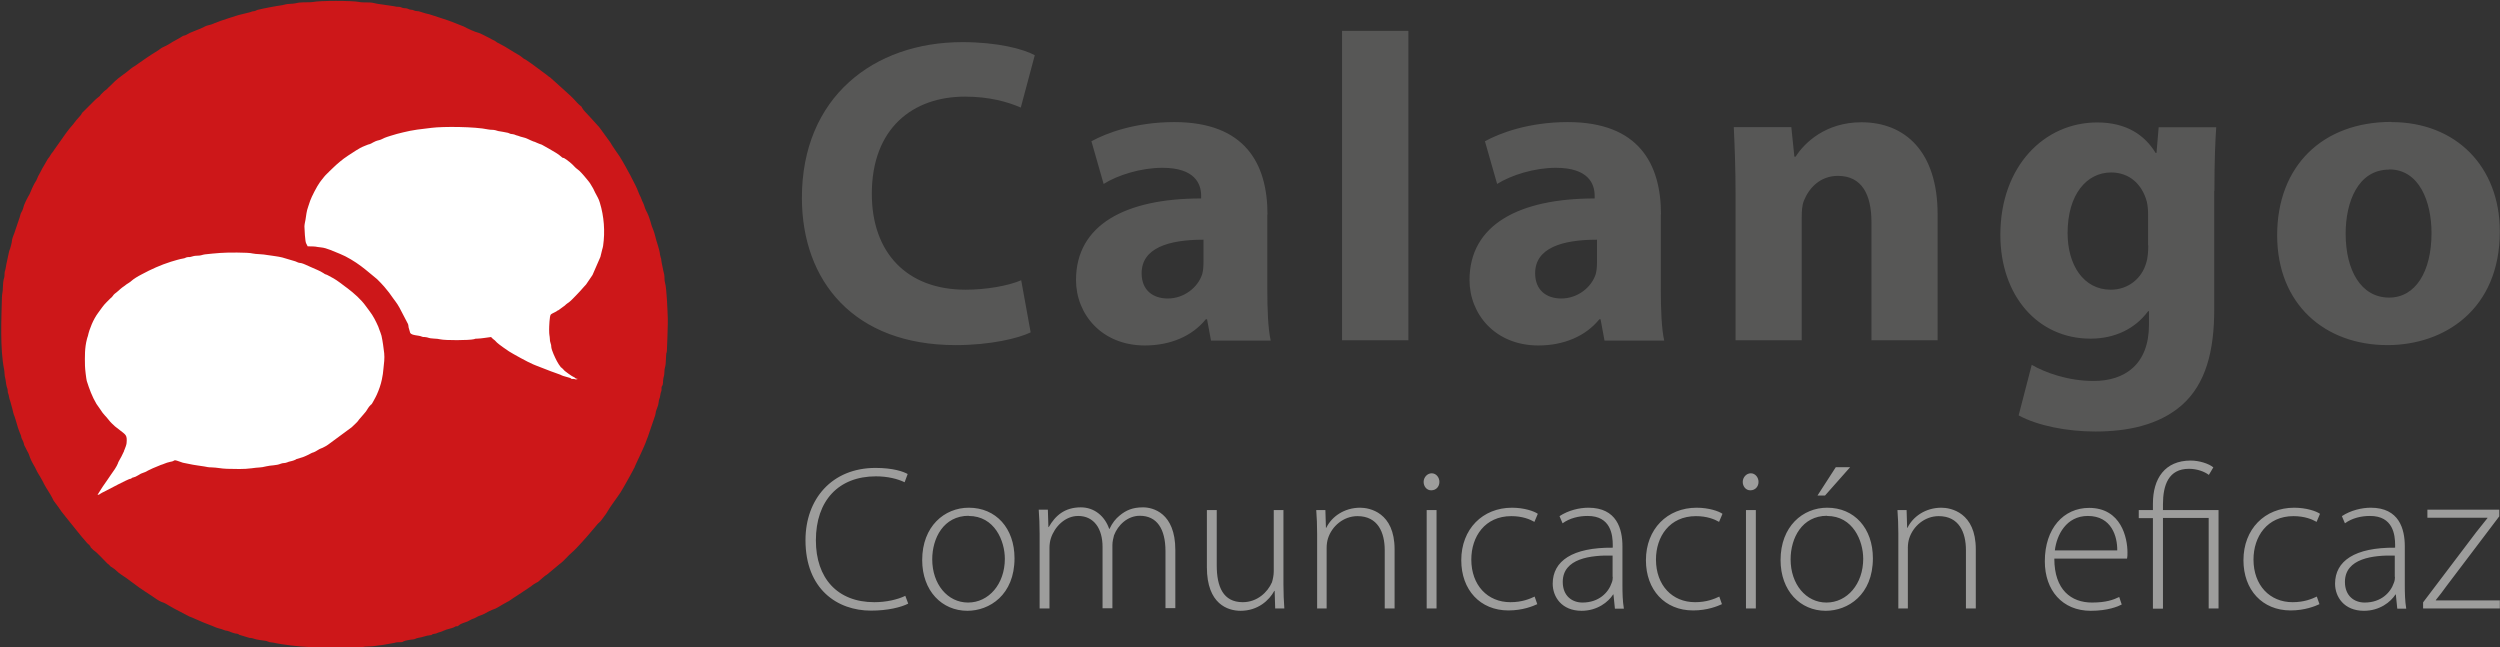
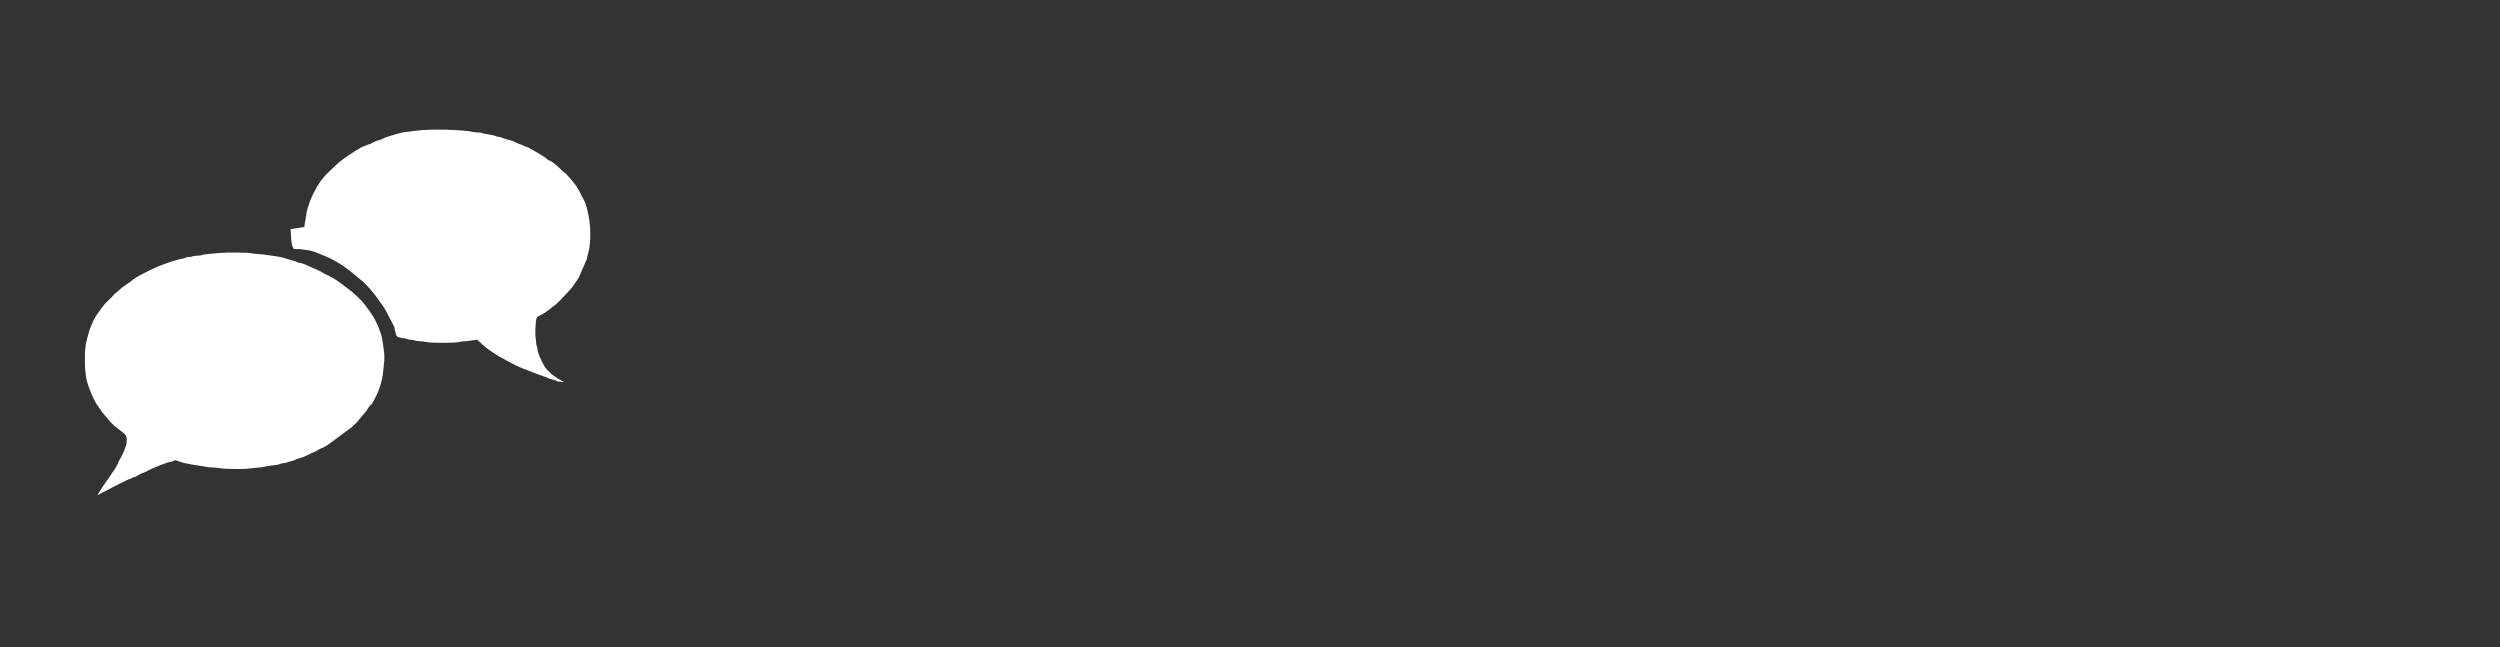
<svg xmlns="http://www.w3.org/2000/svg" id="Capa_1" data-name="Capa 1" viewBox="0 0 139.45 36.11">
  <rect x="0" y="0" width="139.45" height="36.11" fill="#333333" stroke="none" />
  <defs>
    <style>      .cls-1 {        fill: #fff;      }      .cls-2 {        fill: #cd1719;      }      .cls-3 {        fill: #9d9d9c;      }      .cls-4 {        fill: #575756;      }    </style>
  </defs>
-   <path class="cls-2" d="M20.19,36.11c.11-.04.22-.05.39-.05.26,0,.48-.06.74-.08l.68-.12c.14-.05.22-.03.37-.04.09,0,.09-.02.15-.05.08-.04.41-.1.5-.1.18-.02.14-.06.31-.09.23-.03.44-.13.67-.15.13-.01.04-.02.15-.06.06-.02.12-.02.16-.03.07-.02.09-.04.15-.06.09-.03.17-.04.26-.09.22-.11.49-.13.64-.22.08-.05.06-.03.17-.04l.15-.11c.13-.07.27-.1.39-.15l.17-.09c.1-.06.19-.07.3-.13.05-.03.03-.02.07-.04.11-.07.26-.09.38-.16.1-.06.45-.24.56-.27.14-.04.27-.14.4-.21.02-.01.02-.01.05-.03l.25-.14c.18-.08.32-.21.49-.31.06-.04.11-.07.17-.11l.72-.48c.1-.09.21-.15.33-.22,0,0,.01,0,.01,0,.04-.02.04-.02.07-.05l.29-.25c.07-.06.08-.07.17-.12l.72-.6c.21-.14.49-.49.7-.66.2-.16.92-.97,1.11-1.21,0,0,0,0,.01-.01l.27-.32c.06-.08.15-.13.21-.21l.28-.38s.08-.13.1-.16c.06-.12.48-.71.54-.79.2-.25.48-.79.65-1.08l.19-.35s.02-.04.05-.09c0-.02.01-.03.02-.05.04-.07.03-.02.06-.12.04-.12.53-1.09.66-1.49.03-.09.05-.12.07-.18l.41-1.2c.02-.07.02-.14.04-.22.03-.1.11-.28.13-.38.02-.09.02-.17.04-.25.02-.09.04-.08.06-.2.05-.33.06-.21.08-.34,0-.04,0-.08,0-.12,0-.12.04-.1.07-.2.02-.08.01-.16.02-.24.01-.17.07-.24.07-.44,0-.23.05-.28.07-.46.02-.16.01-.34.03-.51,0-.12.03-.1.04-.23l.03-.77c0-.35.03-.67.02-1.04-.01-.32-.06-1.68-.15-1.97-.05-.17-.02-.31-.05-.48-.01-.07-.03-.1-.05-.21l-.09-.44c-.02-.07-.02-.16-.03-.22-.02-.09-.05-.13-.06-.22-.04-.36-.19-.68-.27-1.04-.02-.09-.09-.33-.13-.41-.14-.31-.13-.56-.39-1.04-.07-.14-.09-.28-.16-.42-.08-.14-.07-.21-.21-.47l-.12-.3c-.05-.14-.31-.61-.39-.78-.09-.17-.45-.83-.55-.97,0,0,0,0,0-.01-.19-.28-.39-.55-.56-.84l-.58-.8s-.03-.03-.03-.04l-.58-.64c-.11-.13-.29-.28-.37-.43,0-.01-.05-.09-.05-.09l-.08-.06c-.11-.09-.24-.24-.34-.35-.19-.2-.41-.38-.61-.57l-.7-.63c-.09-.05-.15-.11-.23-.17,0,0,0,0-.01-.01l-.03-.02s-.03-.02-.04-.03l-.39-.29c-.07-.06-.6-.44-.69-.49-.12-.06-.08-.03-.17-.11-.12-.1-.28-.19-.42-.27-.2-.11-.39-.25-.59-.36l-.36-.19c-.07-.03-.08-.06-.15-.1-.1-.06-.18-.08-.28-.15l-.22-.11c-.09-.04-.3-.16-.4-.19-.27-.07-.62-.24-.87-.37l-.66-.26c-.17-.07-.96-.32-1.23-.41-.08-.03-.13-.02-.21-.05l-.39-.12c-.12-.02-.14,0-.25-.04-.1-.04-.08-.04-.2-.05-.14-.02-.1-.04-.22-.07-.08-.02-.14,0-.23-.03-.11-.03-.08-.05-.22-.06-.1,0-.15,0-.24-.03l-.96-.14-.23-.05c-.24-.05-.54,0-.77-.05-.38-.08-2.23-.08-2.57,0-.11.02-.41.02-.54.02-.18,0-.32.02-.48.06-.16.03-.39.02-.5.05l-.21.05c-.32.04-1.1.19-1.37.26-.08.02-.07.05-.18.07-.12.02-.12.01-.23.06l-.65.16c-.33.11-.69.21-1.02.33l-.28.11c-.1.03-.04.01-.1.04-.12.06-.29.08-.42.13-.15.07-.31.16-.47.21l-.39.16c-.05.02-.04.01-.08.04l-.19.1c-.1.04-.11.01-.21.08-.16.11-.35.19-.51.29-.18.1-.28.19-.5.28-.14.06-.21.13-.33.21-.45.27-.87.57-1.3.87-.06.04-.12.07-.17.11l-.3.24s-.09.08-.15.11c-.2.14-.41.31-.58.48-.05.05-.09.09-.14.14-.23.2-.11.14-.36.32l-.19.19c-.09.12-.02.05-.11.12l-.17.14s-.04.05-.07.07l-.6.6c-.15.12-.06.11-.23.29-.15.16-.19.21-.31.37-.03.04,0,0-.03.04-.15.17-.29.34-.42.52l-.67.95c-.06.11-.14.17-.19.27-.03.06-.06.1-.1.15-.05.07-.02.01-.06.08-.12.23-.28.46-.39.69l-.08.15c-.07.11-.1.22-.16.34l-.12.2s-.03.05-.04.08c-.11.2-.18.46-.31.65-.04.06-.19.38-.21.44-.03.07-.03.12-.06.2-.04.09-.03.11-.08.18-.08.12-.08.26-.14.4l-.27.8c-.03.05-.13.34-.13.4,0,.1-.07.35-.1.45-.03.09-.05.1-.07.21l-.14.65c-.04.19-.02.2-.09.43-.02.08-.01.18-.02.26-.01.16-.07.06-.09.69,0,.19-.05.3-.05.49-.03,1.15-.11,2.88.12,4.01.03.14.02.35.06.48.04.15.04.29.08.46.02.09.05.12.06.22.01.1,0,.13.04.22.03.09.03.12.05.23.02.1.04.1.06.19l.11.4c.03.13.07.31.12.42.09.24.17.61.26.82.04.08.03.11.07.18.06.11.03.15.08.25.05.09.1.2.13.34.03.11,0,0,.04.09l.13.26c.07.11.12.24.16.37.07.19.17.35.27.53.09.18.17.35.28.51l.15.27s0,0,.04.07c.01.02.01.04.02.05.14.28.34.54.48.82l.05.1s0,.02.04.07c.15.19.3.41.44.61.16.21.32.39.48.6l.63.78c.11.11.29.35.34.39.07.05.09.07.14.15,0,0,.02.02.02.03,0,0,0,0,0,.01,0,0,0,0,0,.01l.14.14s0,0,.01.01l.09.07c.1.07.16.15.26.24l.44.45s.07.04.11.09l.05.06c.08.06.22.13.33.24.15.16.36.27.54.4.05.04.09.07.15.11l.61.45c.21.15.44.29.65.43.18.12.4.29.58.36.03.01.06.02.09.03.13.05.23.12.35.19.33.2.71.37,1.05.56.05.03.04.02.1.05,0,0,.01,0,.02,0l.46.2c.32.15.64.25.96.39.12.05.3.08.41.13.11.05.09.03.23.06.15.04.26.11.41.14.11.03.12,0,.21.05.06.03-.02,0,.04.03l.56.17c.1.02.14,0,.23.04.22.08.47.09.71.13.08.02.11.05.19.07.08.02.16.01.23.03.4.1,1.52.23,1.94.24.03,0,.12,0,.14,0,.1.02.04-.02.07.04h2.84Z" />
-   <path class="cls-1" d="M6.59,25.82c-.08.21-.27.48-.41.67l-.17.25c-.21.3-.38.54-.57.86.11-.01.07,0,.14-.05.03-.01.07-.04.1-.06.07-.04.15-.07.22-.11.18-.1,1.22-.64,1.35-.67.1,0,.06-.03.12-.06.08-.03.1-.02.19-.06.12-.06.2-.11.3-.17.08-.04.13-.04.21-.08,0,0,.01,0,.01,0,.27-.15.61-.3.9-.41.08-.03.09-.02.17-.06.09-.04.24-.09.35-.11.36-.05.04-.19.7.05l.4.08c.15.04.63.1.8.13.16.03.23.05.4.05.33.01.53.07.86.08.45.01.95.03,1.38-.03.38-.06.48-.02.82-.11.23-.06.56-.04.79-.14.14-.06.23-.02.37-.08.1-.05.24-.06.37-.11.1-.03.08-.04.14-.07l.36-.11c.07-.02.09-.04.17-.07.11-.04.2-.1.3-.15.18-.09.04.03.46-.23.07-.04.09-.03.17-.07.11-.05.21-.11.3-.17l1.33-.98c.09-.08.16-.15.24-.23.14-.13.13-.17.23-.27l.24-.28c.12-.12.17-.26.27-.38.17-.21.06.02.26-.35.06-.11.11-.2.16-.31.12-.27.22-.55.28-.84.08-.38.04-.24.09-.62.03-.25.07-.58.04-.85-.04-.33-.08-.65-.15-.97-.03-.11-.08-.24-.12-.34-.03-.06-.03-.11-.06-.17-.14-.31-.28-.6-.49-.87-.07-.09-.13-.17-.2-.27-.27-.38-.66-.72-1.04-1.01l-.07-.05c-.2-.15-.48-.37-.69-.49l-.37-.2s-.06-.02-.09-.03l-.06-.03s0,0-.01-.01l-.03-.02c-.11-.07-.22-.13-.34-.18l-.41-.18c-.15-.06-.33-.16-.48-.2-.08-.02-.13-.01-.2-.04-.14-.06-.14-.07-.34-.12l-.54-.16c-.09-.03-.28-.05-.38-.07-.13-.03-.28-.03-.42-.06-.29-.06-.68-.05-.84-.09-.24-.07-1.5-.06-1.83-.03-.22.02-.65.05-.85.08-.14.02-.21.07-.37.07-.28.01-.2.02-.42.07-.07.02-.13,0-.2.02-.1.02-.07.04-.17.06-.2.04-.21.04-.39.09-.12.03-.22.07-.34.1-.57.18-1.1.42-1.62.7-.23.12-.44.24-.63.41,0,0,0,0-.01.01-.07.06-.12.07-.2.13l-.16.12c-.14.09-.26.21-.39.32-.09.07-.17.12-.23.22-.04.06-.08.09-.14.14-.02.02-.03.03-.06.06l-.14.14c-.19.18-.33.41-.49.62-.25.34-.47.86-.56,1.28-.02.08-.04.09-.05.16-.13.49-.12.97-.11,1.5,0,.15.07.73.1.84.14.44.3.88.54,1.28l.21.3c.19.31.3.36.48.6.1.13.22.24.34.35l.27.21c.34.27.42.27.38.73,0,.06-.08.29-.11.35l-.03.07s0,.01,0,.02l-.15.31c-.03.06-.19.33-.19.36h0ZM16.98,12.66c0-.14.04-.29.06-.4.04-.25.06-.49.15-.73l.11-.33c.08-.23.39-.83.54-1.03.03-.04.06-.08.09-.12.11-.14.2-.26.33-.38.04-.04.07-.06.11-.11.08-.08.15-.14.23-.22.17-.17.56-.5.76-.62l.04-.03c.31-.19.6-.42.94-.55l.15-.06c.07-.03.02-.01.1-.03.14-.03.26-.17.55-.23.13-.03.19-.08.31-.13.14-.06.55-.18.69-.22l.36-.09c.09-.03.65-.14.77-.15l.81-.1c.63-.08,2.42-.07,3.15.09.14.03.26.01.39.04.07.02.09.03.17.05.2.04.35.05.55.1.06.02.08.04.15.06.05.01.13.01.19.03.05.01.07.04.13.05.14.03.18.07.33.1.22.04.42.17.61.24.09.03.09.02.16.06.14.07.21.08.31.12l.41.23c.23.14.51.28.7.46.06.05-.02,0,.08.05,0,0,.01,0,.02,0,0,0,.01,0,.02,0,.18.1.47.34.6.49.09.1.17.14.28.24.09.08.41.45.49.56.1.12.16.24.24.37.08.13.09.2.14.28l.15.28c.05.12.07.13.11.28.23.75.3,1.6.18,2.41-.01.1-.03.1-.05.2l-.1.41-.44,1.01-.36.53-.12.13c-.14.17-.29.32-.44.48-.06.07-.36.37-.42.4l-.06.04c-.07.05-.09.07-.14.12l-.37.27s-.01,0-.02,0c-.03.02-.04.03-.07.05-.06.04-.09.05-.17.09-.02.01-.14.07-.16.1-.07.08-.09.69-.09.84,0,.33.03.31.04.51,0,.09.01.16.04.24.04.1.03.11.04.22.02.19.21.59.31.78.06.11.15.26.22.34,0,0,.03.03.04.03.11.09.12.13.18.18.14.1.24.19.39.28l.09.05c.1.05-.01-.02.05.02l.02.02s0,0,.01.01c.06.06.09.05.17.07-.15.04-.07.03-.2,0-.05-.01-.07,0-.11,0-.14-.02.01-.02-.16-.07l-.35-.1c-.09-.03-.09-.04-.16-.07l-.33-.12c-.13-.04-.24-.09-.35-.13l-.67-.26c-.05-.02-.1-.04-.17-.07-.27-.11-1.12-.58-1.34-.72-.1-.06-.58-.4-.67-.49-.18-.19-.05-.06-.23-.21-.05-.04-.05-.06-.1-.1-.27.03-.49.08-.77.09-.1,0-.11,0-.18.03-.28.07-1.62.07-1.87.01-.22-.06-.51-.02-.71-.1-.06-.02-.1-.02-.18-.03-.1,0-.09,0-.17-.03-.15-.07-.54-.05-.63-.2l-.09-.31c-.01-.07-.01-.13-.03-.18l-.48-.92c-.06-.12-.16-.26-.24-.37l-.09-.12c-.16-.24-.33-.46-.52-.68-.07-.08-.32-.35-.4-.42-.3-.24-.59-.5-.9-.73-.32-.24-.79-.53-1.17-.68-.32-.12-.72-.33-1.06-.36-.41-.04-.11-.05-.74-.06l-.09-.18c-.05-.1-.09-.77-.09-.93h0Z" />
-   <path class="cls-4" d="M56.97,15.63c-.75.32-1.97.53-3.11.53-3.28,0-5.23-2.07-5.23-5.35,0-3.65,2.28-5.42,5.2-5.42,1.34,0,2.38.29,3.11.61l.78-2.92c-.66-.36-2.11-.73-4.04-.73-4.96,0-8.95,3.09-8.95,8.68,0,4.67,2.92,8.22,8.58,8.22,1.97,0,3.52-.39,4.18-.71l-.53-2.92h0ZM70.7,11.96c0-2.82-1.24-5.15-5.2-5.15-2.16,0-3.79.61-4.62,1.07l.68,2.38c.78-.49,2.07-.9,3.28-.9,1.82,0,2.16.9,2.16,1.56v.15c-4.21,0-6.98,1.46-6.98,4.55,0,1.9,1.43,3.65,3.84,3.65,1.41,0,2.63-.51,3.4-1.46h.07l.22,1.19h3.33c-.15-.66-.19-1.75-.19-2.87v-4.16h0ZM67.13,14.66c0,.22-.02.44-.07.63-.24.75-1.02,1.36-1.92,1.36-.83,0-1.46-.46-1.46-1.41,0-1.41,1.51-1.87,3.45-1.87v1.29h0ZM74.86,18.98h3.7V1.72h-3.7v17.26h0ZM92.65,11.96c0-2.82-1.24-5.15-5.2-5.15-2.16,0-3.79.61-4.62,1.07l.68,2.38c.78-.49,2.07-.9,3.28-.9,1.82,0,2.16.9,2.16,1.56v.15c-4.21,0-6.98,1.46-6.98,4.55,0,1.9,1.43,3.65,3.84,3.65,1.41,0,2.63-.51,3.4-1.46h.07l.22,1.19h3.33c-.15-.66-.19-1.75-.19-2.87v-4.16h0ZM89.08,14.66c0,.22-.02.44-.07.63-.24.75-1.02,1.36-1.92,1.36-.83,0-1.46-.46-1.46-1.41,0-1.41,1.51-1.87,3.45-1.87v1.29h0ZM96.81,18.98h3.69v-6.86c0-.34.02-.68.12-.92.27-.68.88-1.39,1.9-1.39,1.34,0,1.87,1.05,1.87,2.58v6.59h3.69v-7.03c0-3.5-1.82-5.13-4.25-5.13-1.99,0-3.18,1.14-3.67,1.92h-.07l-.17-1.65h-3.21c.05,1.07.1,2.31.1,3.79v8.09h0ZM123.52,10.65c0-1.77.05-2.77.1-3.55h-3.21l-.12,1.43h-.05c-.61-1-1.63-1.7-3.26-1.7-2.94,0-5.4,2.43-5.4,6.27,0,3.4,2.09,5.79,5.03,5.79,1.36,0,2.5-.56,3.21-1.53h.05v.75c0,2.21-1.34,3.14-3.09,3.14-1.41,0-2.7-.46-3.45-.9l-.73,2.82c1.07.58,2.7.9,4.28.9,1.75,0,3.52-.34,4.81-1.46,1.36-1.19,1.82-3.06,1.82-5.35v-6.61h0ZM119.83,13.68c0,.32-.02.71-.12,1-.24.85-1,1.48-1.97,1.48-1.53,0-2.41-1.39-2.41-3.16,0-2.16,1.07-3.38,2.43-3.38,1.02,0,1.73.66,1.99,1.63.05.22.07.46.07.68v1.75h0ZM133.39,6.8c-3.84,0-6.37,2.46-6.37,6.32s2.67,6.13,6.15,6.13c3.18,0,6.27-1.99,6.27-6.34,0-3.6-2.43-6.1-6.05-6.1h0ZM133.27,9.45c1.68,0,2.36,1.8,2.36,3.55,0,2.16-.9,3.6-2.36,3.6-1.58,0-2.43-1.53-2.43-3.57,0-1.75.68-3.57,2.43-3.57h0Z" />
-   <path class="cls-3" d="M50.51,33.23c-.45.22-1.09.36-1.74.36-2.07,0-3.26-1.35-3.26-3.45,0-2.22,1.27-3.57,3.35-3.57.65,0,1.21.14,1.6.33l.17-.46c-.23-.13-.8-.34-1.79-.34-2.44,0-3.91,1.74-3.91,4.03,0,2.74,1.78,3.93,3.65,3.93.95,0,1.69-.19,2.08-.39l-.16-.43h0ZM54.04,28.32c-1.36,0-2.6,1.04-2.6,2.92,0,1.72,1.1,2.83,2.52,2.83,1.23,0,2.63-.88,2.63-2.93,0-1.67-1.03-2.82-2.55-2.82h0ZM54.03,28.78c1.45,0,2.02,1.39,2.02,2.39,0,1.41-.9,2.44-2.05,2.44s-2-1.03-2-2.41c0-1.18.63-2.43,2.04-2.43h0ZM57.99,33.94h.55v-3.39c0-.18.03-.38.08-.53.21-.64.79-1.24,1.52-1.24.89,0,1.36.72,1.36,1.72v3.43h.55v-3.53c0-.19.05-.38.09-.54.22-.58.76-1.09,1.44-1.09.95,0,1.43.73,1.43,1.97v3.18h.55v-3.24c0-2.08-1.26-2.38-1.8-2.38-.58,0-.95.16-1.31.46-.21.17-.41.41-.56.74h-.02c-.24-.7-.82-1.2-1.58-1.2-.91,0-1.43.47-1.79,1.1h-.02l-.03-.97h-.51c.03.43.05.81.05,1.32v4.18h0ZM71.6,28.45h-.55v3.42c0,.22-.05.44-.1.61-.24.55-.82,1.11-1.63,1.11-1.09,0-1.45-.86-1.45-2.05v-3.09h-.55v3.19c0,2.07,1.18,2.43,1.88,2.43.97,0,1.6-.59,1.88-1.11h.02l.03.98h.51c-.03-.42-.05-.86-.05-1.34v-4.16h0ZM73.45,33.94h.55v-3.4c0-.17.03-.36.07-.49.22-.71.88-1.26,1.65-1.26,1.13,0,1.52.9,1.52,1.9v3.25h.55v-3.3c0-2.06-1.4-2.32-1.92-2.32-.89,0-1.59.5-1.89,1.12h-.02l-.03-.99h-.51c.03.43.05.81.05,1.32v4.18h0ZM80.13,33.94v-5.49h-.55v5.49h.55ZM79.86,26.4c-.25,0-.45.23-.45.48s.17.47.42.47c.29,0,.46-.22.46-.47s-.18-.48-.43-.48h0ZM85.62,33.27c-.3.14-.72.32-1.37.32-1.27,0-2.18-.94-2.18-2.38,0-1.28.76-2.42,2.23-2.42.61,0,1.03.17,1.29.32l.19-.45c-.21-.15-.77-.34-1.44-.34-1.64,0-2.83,1.19-2.83,2.93,0,1.65,1.05,2.8,2.63,2.8.8,0,1.37-.24,1.61-.35l-.15-.43h0ZM90.5,30.48c0-.97-.31-2.16-1.9-2.16-.49,0-1.11.14-1.61.47l.17.4c.4-.29.91-.41,1.39-.41,1.31-.01,1.41,1.08,1.41,1.62v.15c-2.25-.02-3.35.74-3.35,2.01,0,.73.5,1.51,1.61,1.51.88,0,1.49-.49,1.76-.91h.02l.08.79h.5c-.07-.42-.08-.87-.08-1.31v-2.15h0ZM89.96,32.18c0,.09-.01.22-.06.33-.18.54-.71,1.1-1.63,1.1-.57,0-1.1-.36-1.1-1.15,0-1.32,1.58-1.5,2.78-1.47v1.18h0ZM95.92,33.27c-.3.14-.72.32-1.37.32-1.27,0-2.18-.94-2.18-2.38,0-1.28.76-2.42,2.23-2.42.61,0,1.03.17,1.29.32l.19-.45c-.21-.15-.77-.34-1.44-.34-1.64,0-2.83,1.19-2.83,2.93,0,1.65,1.05,2.8,2.63,2.8.8,0,1.37-.24,1.61-.35l-.15-.43h0ZM97.94,33.94v-5.49h-.55v5.49h.55ZM97.66,26.4c-.25,0-.45.23-.45.48s.17.47.42.47c.29,0,.46-.22.46-.47s-.18-.48-.43-.48h0ZM101.92,28.32c-1.36,0-2.6,1.04-2.6,2.92,0,1.72,1.1,2.83,2.52,2.83,1.23,0,2.63-.88,2.63-2.93,0-1.67-1.03-2.82-2.55-2.82h0ZM101.91,28.78c1.45,0,2.02,1.39,2.02,2.39,0,1.41-.9,2.44-2.05,2.44s-2-1.03-2-2.41c0-1.18.63-2.43,2.04-2.43h0ZM102.4,26.06l-1.02,1.58h.42l1.4-1.58h-.8ZM105.87,33.94h.55v-3.4c0-.17.03-.36.07-.49.22-.71.88-1.26,1.65-1.26,1.13,0,1.52.9,1.52,1.9v3.25h.55v-3.3c0-2.06-1.4-2.32-1.92-2.32-.89,0-1.59.5-1.89,1.12h-.02l-.03-.99h-.51c.03.43.05.81.05,1.32v4.18h0ZM118.65,31.14c.02-.1.02-.18.02-.33,0-.79-.34-2.48-2.14-2.48-1.42,0-2.47,1.14-2.47,2.98,0,1.62.98,2.76,2.56,2.76.96,0,1.52-.24,1.73-.35l-.14-.42c-.31.15-.72.31-1.52.31-1.15,0-2.1-.7-2.1-2.45h4.05ZM114.62,30.7c.1-.85.63-1.92,1.84-1.92,1.33,0,1.65,1.16,1.64,1.92h-3.48ZM120.65,33.94v-5.05h2.55v5.05h.55v-5.49h-3.1v-.32c0-1.07.31-1.98,1.45-1.98.46,0,.87.16,1.11.34l.25-.42c-.25-.21-.79-.38-1.26-.38-1.44,0-2.11,1-2.11,2.4v.36h-.79v.45h.79v5.05h.55ZM129.25,33.27c-.3.14-.72.32-1.37.32-1.27,0-2.18-.94-2.18-2.38,0-1.28.76-2.42,2.23-2.42.61,0,1.03.17,1.29.32l.19-.45c-.21-.15-.77-.34-1.44-.34-1.64,0-2.83,1.19-2.83,2.93,0,1.65,1.05,2.8,2.63,2.8.8,0,1.37-.24,1.61-.35l-.15-.43h0ZM134.14,30.48c0-.97-.31-2.16-1.9-2.16-.49,0-1.11.14-1.61.47l.17.4c.4-.29.9-.41,1.39-.41,1.31-.01,1.41,1.08,1.41,1.62v.15c-2.25-.02-3.35.74-3.35,2.01,0,.73.5,1.51,1.61,1.51.88,0,1.49-.49,1.76-.91h.02l.08.79h.5c-.07-.42-.08-.87-.08-1.31v-2.15h0ZM133.59,32.18c0,.09-.01.22-.06.33-.18.54-.71,1.1-1.63,1.1-.57,0-1.1-.36-1.1-1.15,0-1.32,1.58-1.5,2.78-1.47v1.18h0ZM135.17,33.94h4.27v-.45h-3.57v-.02c.21-.25.39-.5.58-.76l2.96-3.91v-.37s-4.01,0-4.01,0v.45h3.35v.02c-.22.27-.42.53-.63.79l-2.96,3.91v.33h0Z" />
+   <path class="cls-1" d="M6.59,25.82c-.08.21-.27.48-.41.67l-.17.25c-.21.3-.38.54-.57.86.11-.01.07,0,.14-.05.03-.01.07-.04.1-.06.07-.04.15-.07.22-.11.18-.1,1.22-.64,1.35-.67.1,0,.06-.03.12-.06.08-.03.1-.02.19-.06.12-.06.2-.11.3-.17.08-.04.13-.04.21-.08,0,0,.01,0,.01,0,.27-.15.61-.3.9-.41.08-.03.09-.02.17-.06.09-.04.24-.09.35-.11.36-.05.04-.19.7.05l.4.08c.15.04.63.1.8.13.16.03.23.05.4.05.33.01.53.07.86.08.45.01.95.03,1.38-.03.38-.06.48-.02.82-.11.23-.06.56-.04.79-.14.14-.06.23-.02.37-.08.1-.05.24-.06.37-.11.1-.03.08-.04.14-.07l.36-.11c.07-.02.09-.04.17-.07.11-.04.2-.1.3-.15.18-.09.04.03.46-.23.07-.04.09-.03.17-.07.11-.05.21-.11.3-.17l1.33-.98c.09-.08.16-.15.24-.23.14-.13.13-.17.23-.27l.24-.28c.12-.12.17-.26.27-.38.17-.21.06.02.26-.35.06-.11.11-.2.16-.31.12-.27.22-.55.28-.84.08-.38.04-.24.09-.62.03-.25.07-.58.04-.85-.04-.33-.08-.65-.15-.97-.03-.11-.08-.24-.12-.34-.03-.06-.03-.11-.06-.17-.14-.31-.28-.6-.49-.87-.07-.09-.13-.17-.2-.27-.27-.38-.66-.72-1.04-1.01l-.07-.05c-.2-.15-.48-.37-.69-.49l-.37-.2s-.06-.02-.09-.03l-.06-.03s0,0-.01-.01l-.03-.02c-.11-.07-.22-.13-.34-.18l-.41-.18c-.15-.06-.33-.16-.48-.2-.08-.02-.13-.01-.2-.04-.14-.06-.14-.07-.34-.12l-.54-.16c-.09-.03-.28-.05-.38-.07-.13-.03-.28-.03-.42-.06-.29-.06-.68-.05-.84-.09-.24-.07-1.5-.06-1.83-.03-.22.02-.65.05-.85.08-.14.02-.21.07-.37.07-.28.01-.2.02-.42.07-.07.02-.13,0-.2.02-.1.02-.07.04-.17.06-.2.04-.21.04-.39.09-.12.03-.22.07-.34.1-.57.18-1.1.42-1.62.7-.23.12-.44.24-.63.41,0,0,0,0-.01.01-.07.06-.12.07-.2.13l-.16.12c-.14.09-.26.21-.39.32-.09.07-.17.12-.23.22-.04.06-.08.09-.14.14-.02.02-.03.03-.06.06l-.14.14c-.19.18-.33.41-.49.62-.25.34-.47.86-.56,1.28-.02.08-.04.09-.05.16-.13.49-.12.97-.11,1.5,0,.15.07.73.1.84.14.44.3.88.54,1.28l.21.3c.19.31.3.36.48.6.1.13.22.24.34.35l.27.21c.34.27.42.27.38.73,0,.06-.08.29-.11.35l-.03.07s0,.01,0,.02l-.15.31c-.03.06-.19.33-.19.36h0ZM16.98,12.66c0-.14.04-.29.06-.4.04-.25.06-.49.15-.73l.11-.33c.08-.23.39-.83.54-1.03.03-.04.06-.08.09-.12.11-.14.2-.26.33-.38.04-.04.07-.06.11-.11.08-.08.15-.14.23-.22.17-.17.56-.5.76-.62l.04-.03c.31-.19.6-.42.94-.55l.15-.06c.07-.03.02-.01.1-.03.14-.03.26-.17.55-.23.13-.03.19-.08.31-.13.14-.06.55-.18.69-.22l.36-.09l.81-.1c.63-.08,2.42-.07,3.15.09.14.03.26.01.39.04.07.02.09.03.17.05.2.04.35.05.55.1.06.02.08.04.15.06.05.01.13.01.19.03.05.01.07.04.13.05.14.03.18.07.33.1.22.04.42.17.61.24.09.03.09.02.16.06.14.07.21.08.31.12l.41.23c.23.14.51.28.7.46.06.05-.02,0,.08.05,0,0,.01,0,.02,0,0,0,.01,0,.02,0,.18.1.47.34.6.49.09.1.17.14.28.24.09.08.41.45.49.56.1.12.16.24.24.37.08.13.09.2.14.28l.15.28c.05.12.07.13.11.28.23.75.3,1.6.18,2.41-.01.1-.03.1-.05.2l-.1.41-.44,1.01-.36.53-.12.13c-.14.17-.29.32-.44.48-.06.07-.36.37-.42.4l-.06.04c-.07.05-.09.07-.14.12l-.37.27s-.01,0-.02,0c-.03.02-.04.03-.07.05-.06.04-.09.05-.17.09-.02.01-.14.07-.16.1-.07.08-.09.69-.09.84,0,.33.03.31.04.51,0,.09.01.16.04.24.04.1.03.11.04.22.02.19.21.59.31.78.06.11.15.26.22.34,0,0,.03.03.04.03.11.09.12.13.18.18.14.1.24.19.39.28l.09.05c.1.05-.01-.02.05.02l.02.02s0,0,.01.01c.06.06.09.05.17.07-.15.04-.07.03-.2,0-.05-.01-.07,0-.11,0-.14-.02.01-.02-.16-.07l-.35-.1c-.09-.03-.09-.04-.16-.07l-.33-.12c-.13-.04-.24-.09-.35-.13l-.67-.26c-.05-.02-.1-.04-.17-.07-.27-.11-1.12-.58-1.34-.72-.1-.06-.58-.4-.67-.49-.18-.19-.05-.06-.23-.21-.05-.04-.05-.06-.1-.1-.27.03-.49.08-.77.09-.1,0-.11,0-.18.03-.28.07-1.62.07-1.87.01-.22-.06-.51-.02-.71-.1-.06-.02-.1-.02-.18-.03-.1,0-.09,0-.17-.03-.15-.07-.54-.05-.63-.2l-.09-.31c-.01-.07-.01-.13-.03-.18l-.48-.92c-.06-.12-.16-.26-.24-.37l-.09-.12c-.16-.24-.33-.46-.52-.68-.07-.08-.32-.35-.4-.42-.3-.24-.59-.5-.9-.73-.32-.24-.79-.53-1.17-.68-.32-.12-.72-.33-1.06-.36-.41-.04-.11-.05-.74-.06l-.09-.18c-.05-.1-.09-.77-.09-.93h0Z" />
</svg>